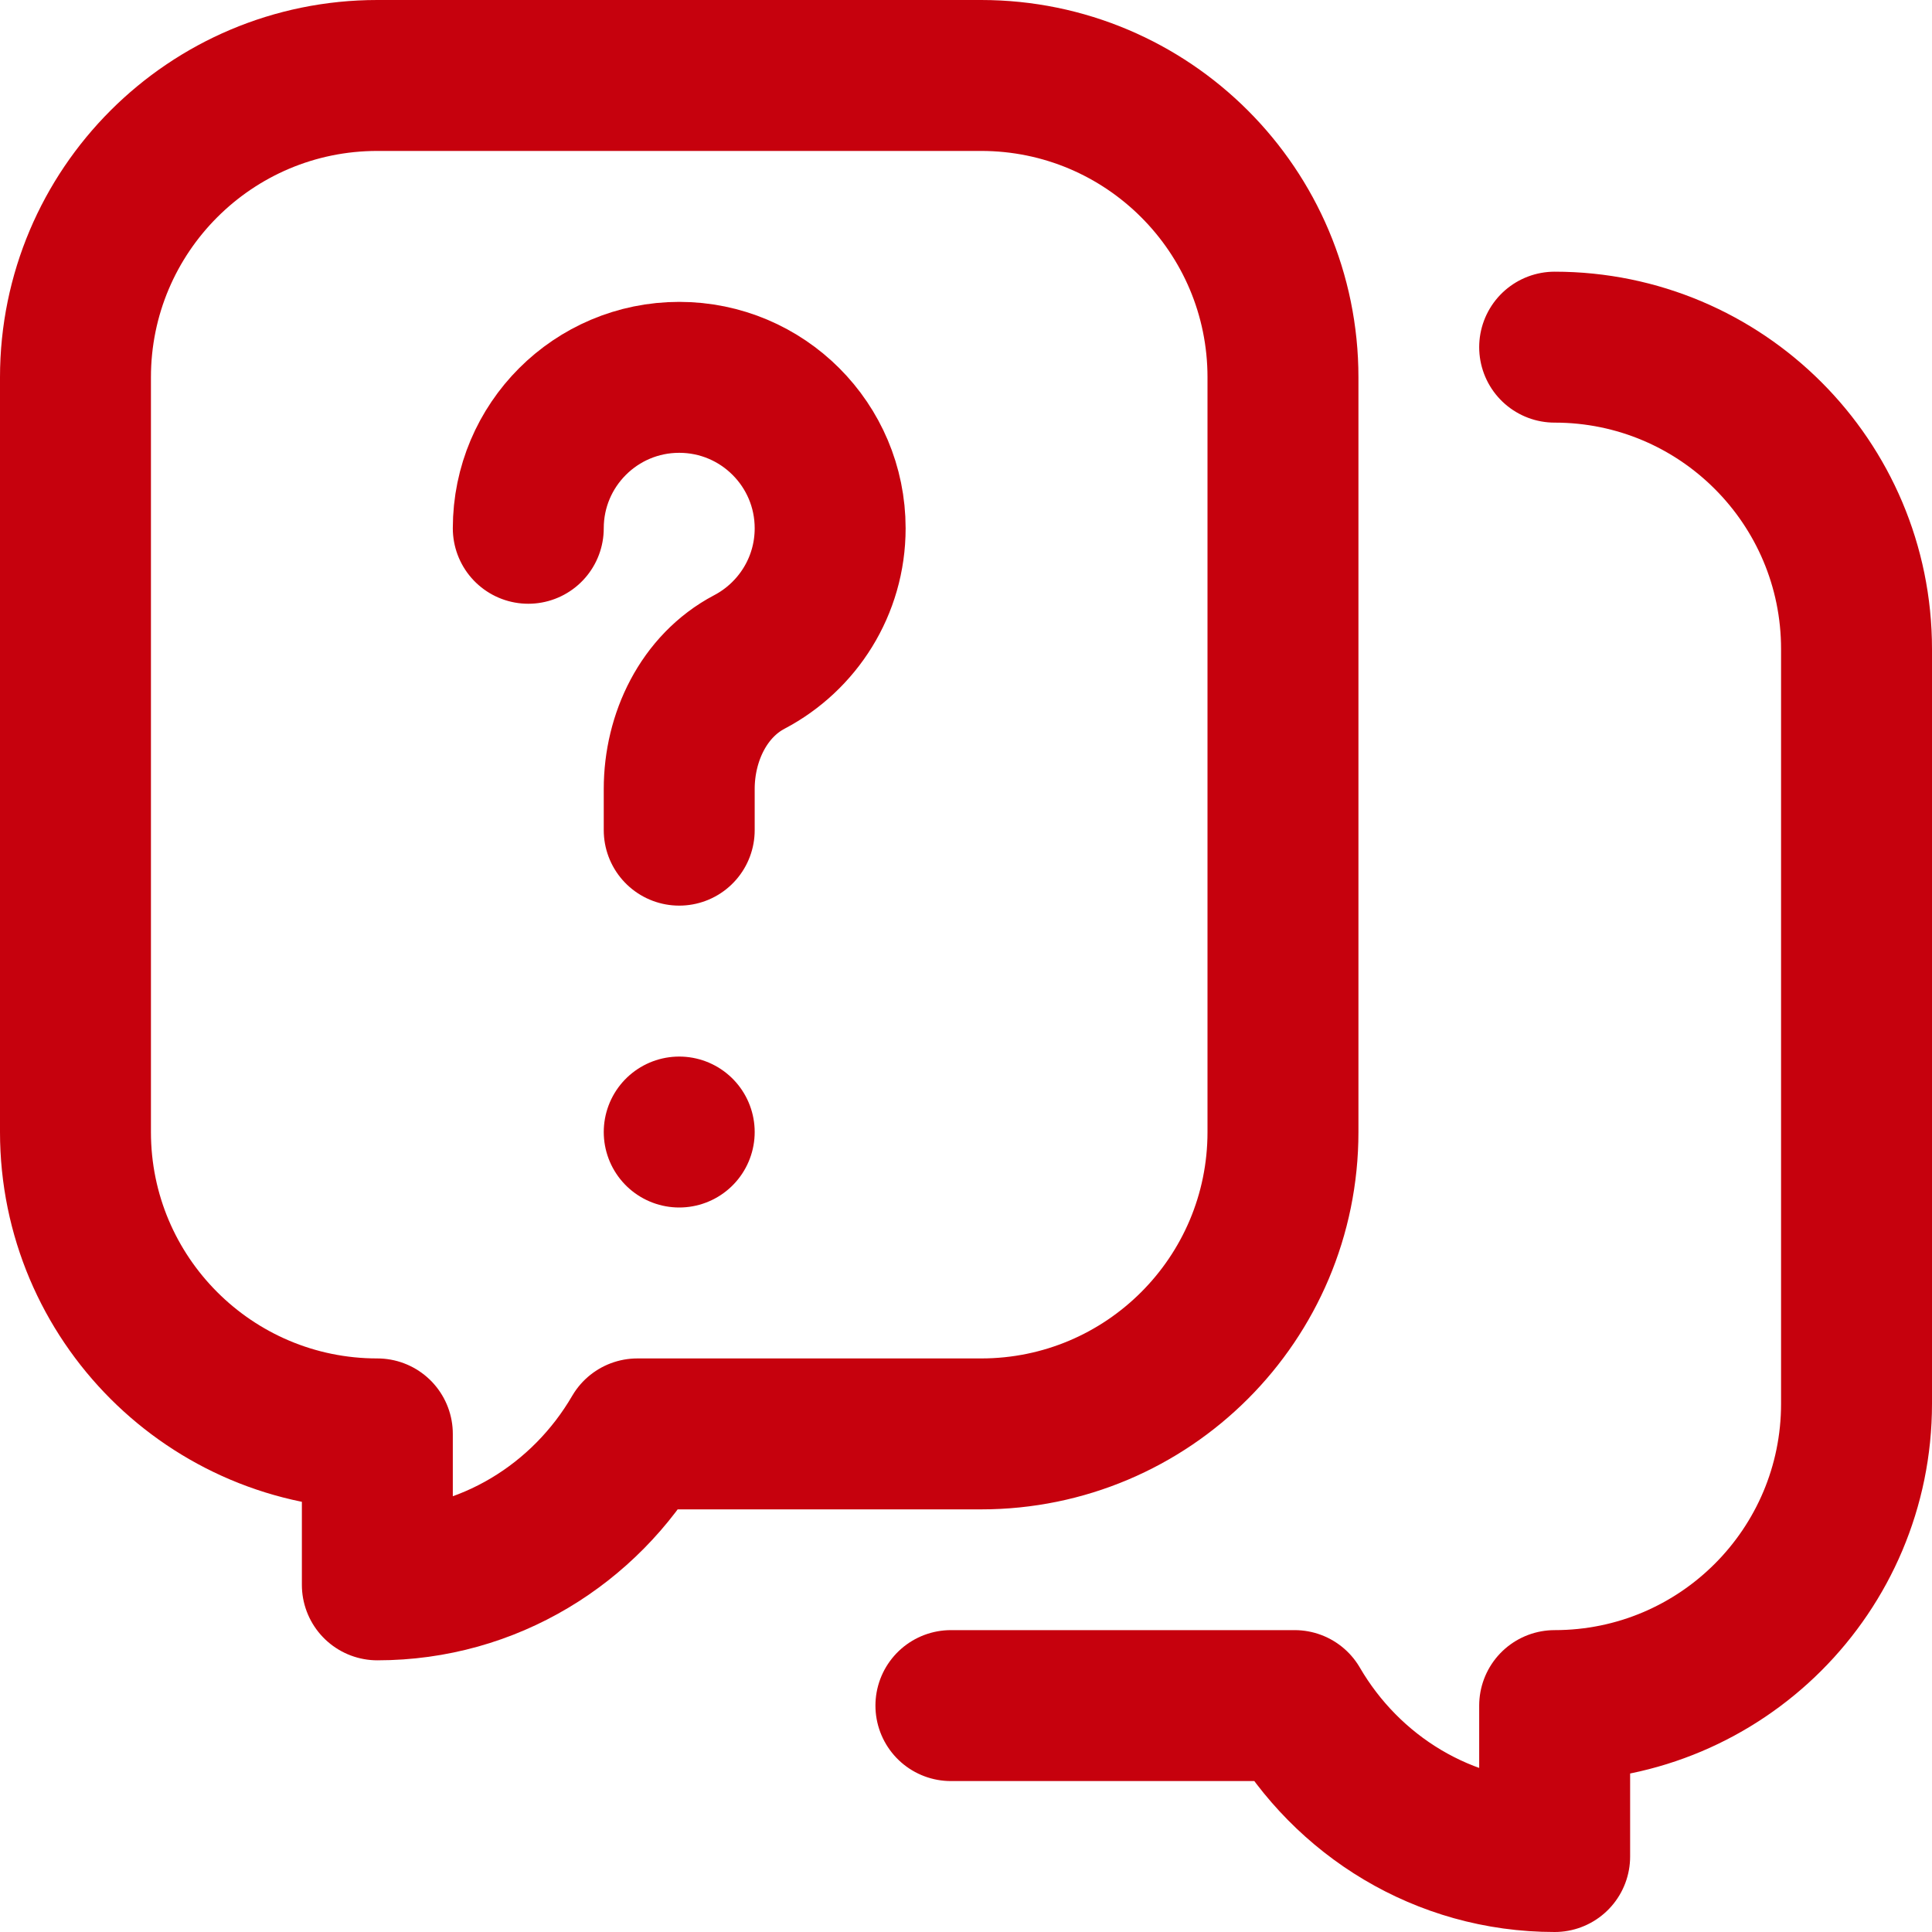
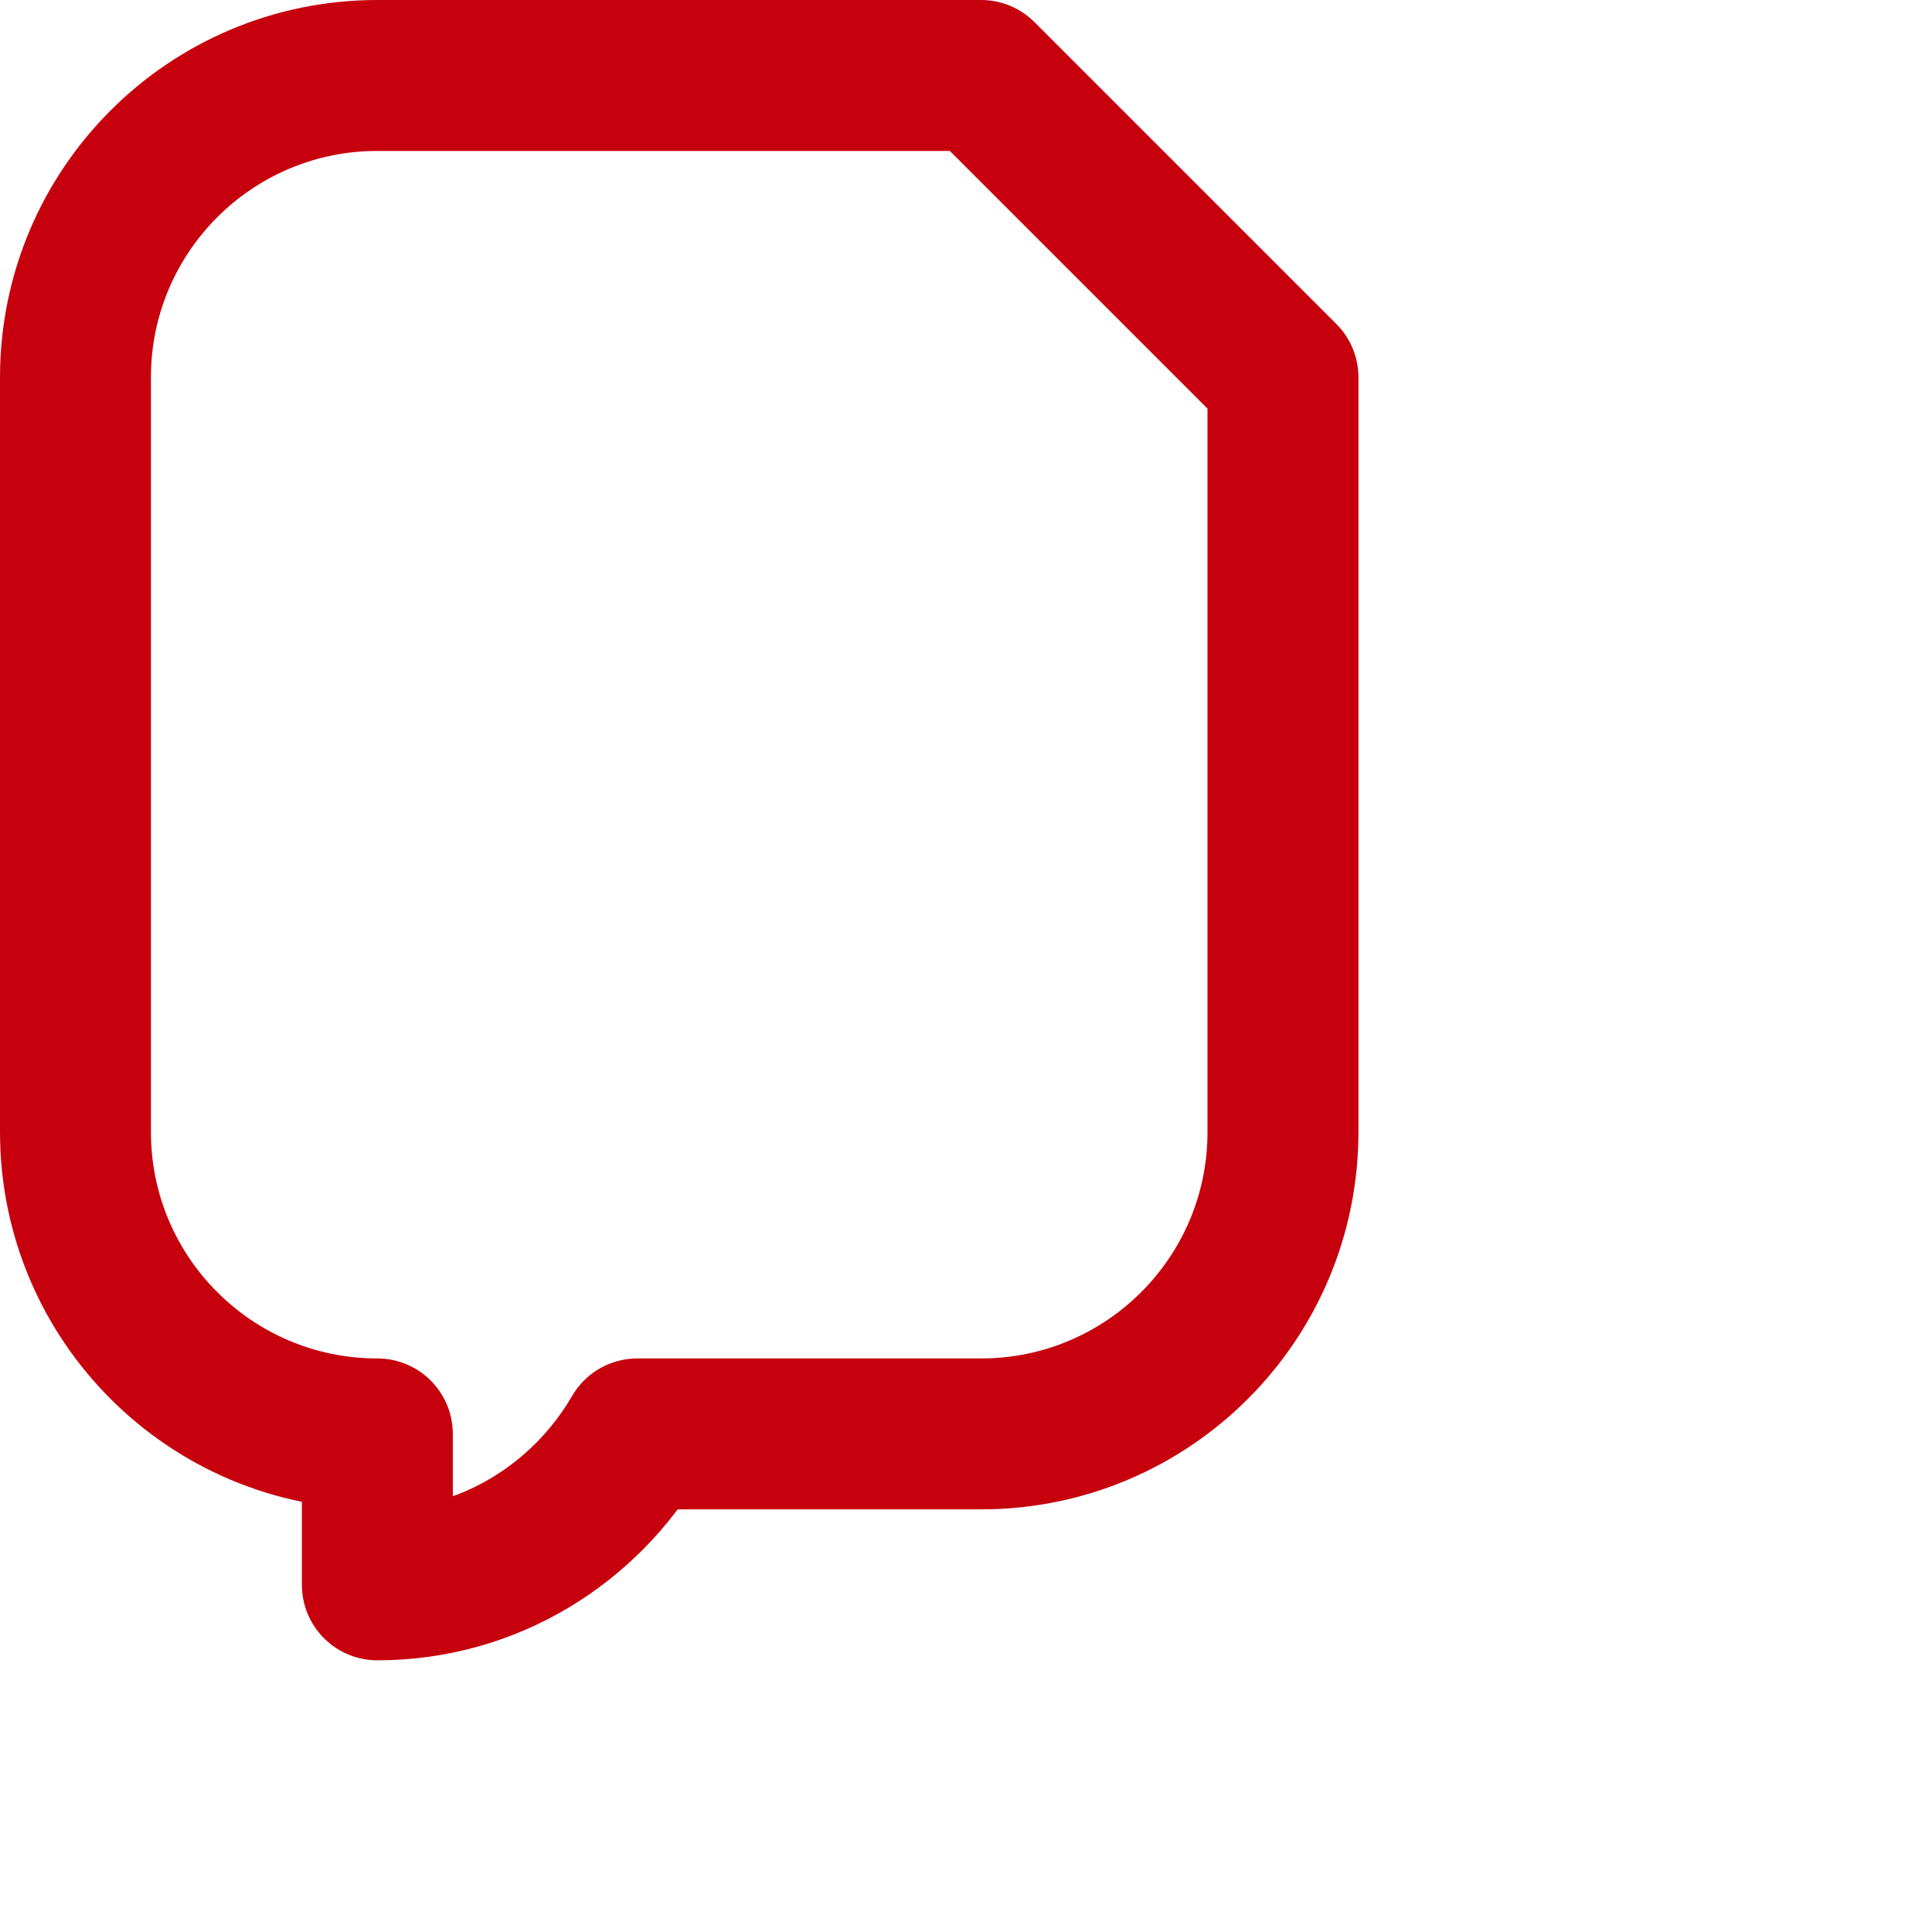
<svg xmlns="http://www.w3.org/2000/svg" width="512" height="512" x="0" y="0" viewBox="0 0 512 512" style="enable-background:new 0 0 512 512" xml:space="preserve" class="">
  <g>
-     <path d="M140 140c0-22.091 17.909-40 40-40s40 17.909 40 40c0 15.377-8.676 28.727-21.401 35.422C186.491 181.793 180 195.405 180 209.087V220M180 300h0" style="stroke-width:40;stroke-linecap:round;stroke-linejoin:round;stroke-miterlimit:10;" fill="none" stroke="#c6010d" stroke-width="40" stroke-linecap="round" stroke-linejoin="round" stroke-miterlimit="10" data-original="#000000" opacity="1" class="" />
-     <path d="M260 20H100c-44.182 0-80 35.815-80 80v200c0 44.182 35.818 80 80 80v40c29.536 0 55.046-16.189 68.904-40H260c44.182 0 80-35.818 80-80V100c0-44.185-35.818-80-80-80z" style="stroke-width:40;stroke-linecap:round;stroke-linejoin:round;stroke-miterlimit:10;" fill="none" stroke="#c6010d" stroke-width="40" stroke-linecap="round" stroke-linejoin="round" stroke-miterlimit="10" data-original="#000000" opacity="1" class="" />
-     <path d="M412 92c44.182 0 80 35.815 80 80v200c0 44.182-35.818 80-80 80v40c-29.536 0-55.046-16.189-68.904-40H252" style="stroke-width:40;stroke-linecap:round;stroke-linejoin:round;stroke-miterlimit:10;" fill="none" stroke="#c6010d" stroke-width="40" stroke-linecap="round" stroke-linejoin="round" stroke-miterlimit="10" data-original="#000000" opacity="1" class="" />
+     <path d="M260 20H100c-44.182 0-80 35.815-80 80v200c0 44.182 35.818 80 80 80v40c29.536 0 55.046-16.189 68.904-40H260c44.182 0 80-35.818 80-80V100z" style="stroke-width:40;stroke-linecap:round;stroke-linejoin:round;stroke-miterlimit:10;" fill="none" stroke="#c6010d" stroke-width="40" stroke-linecap="round" stroke-linejoin="round" stroke-miterlimit="10" data-original="#000000" opacity="1" class="" />
  </g>
</svg>